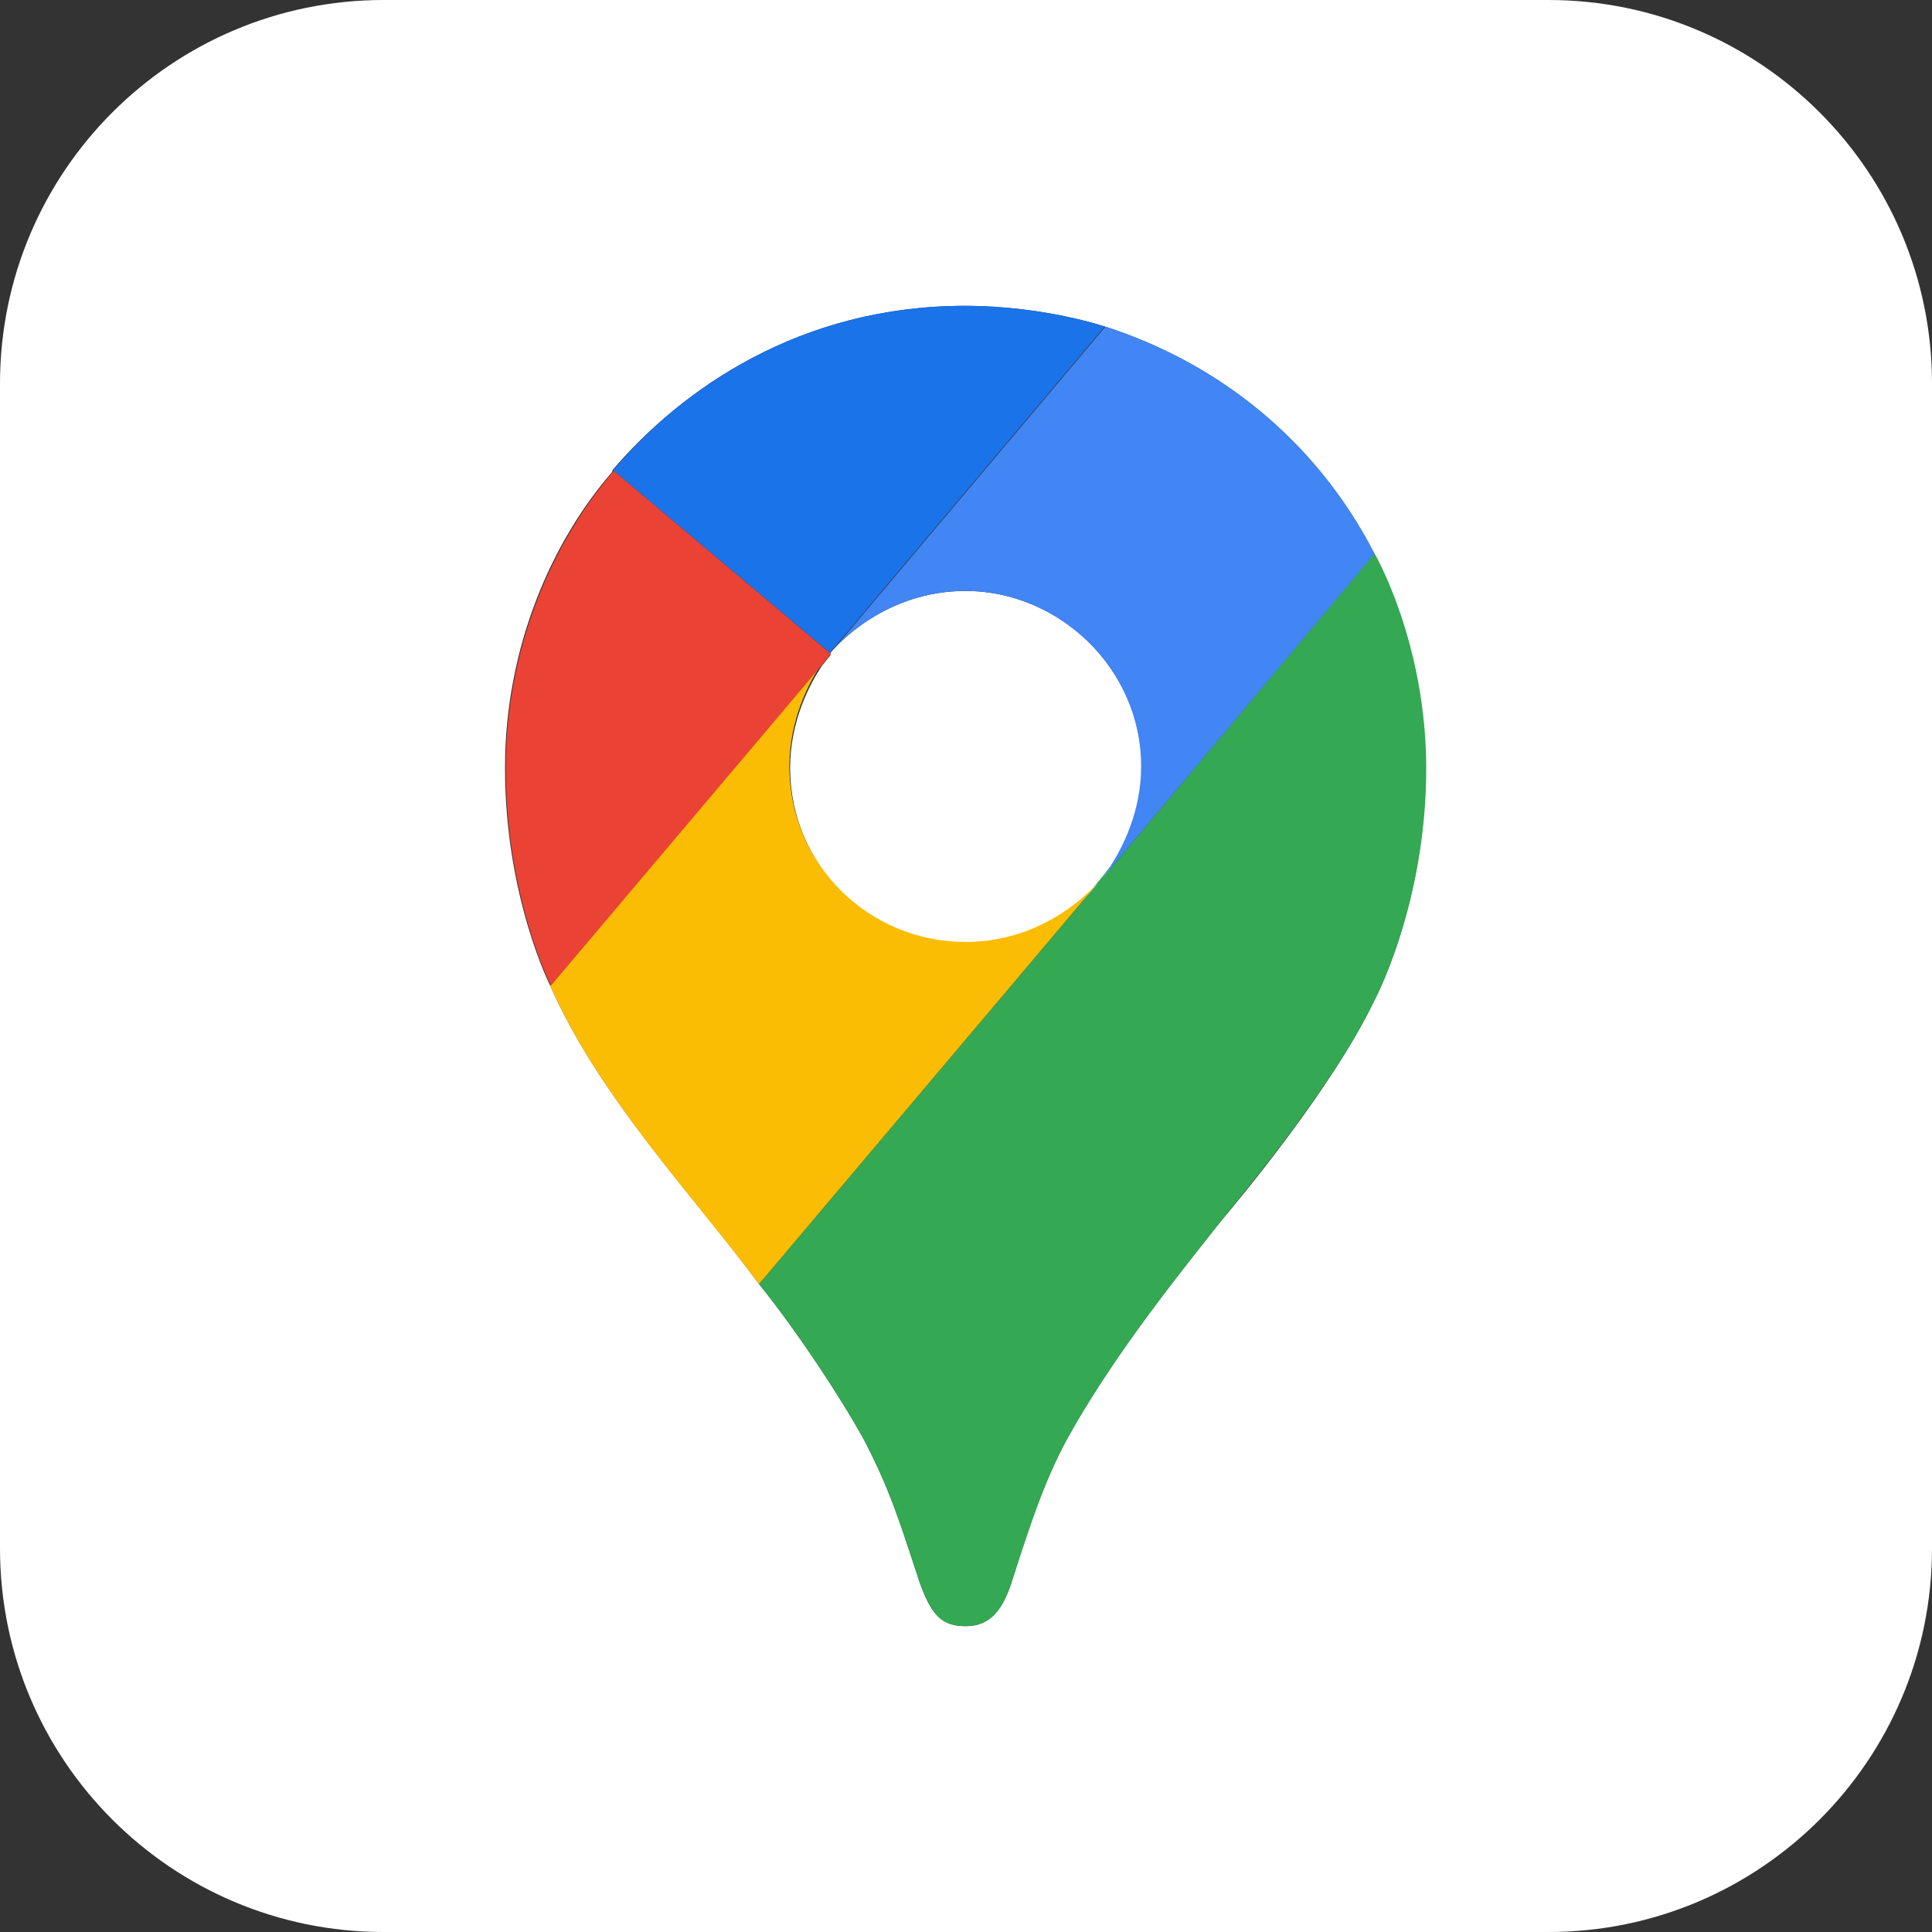
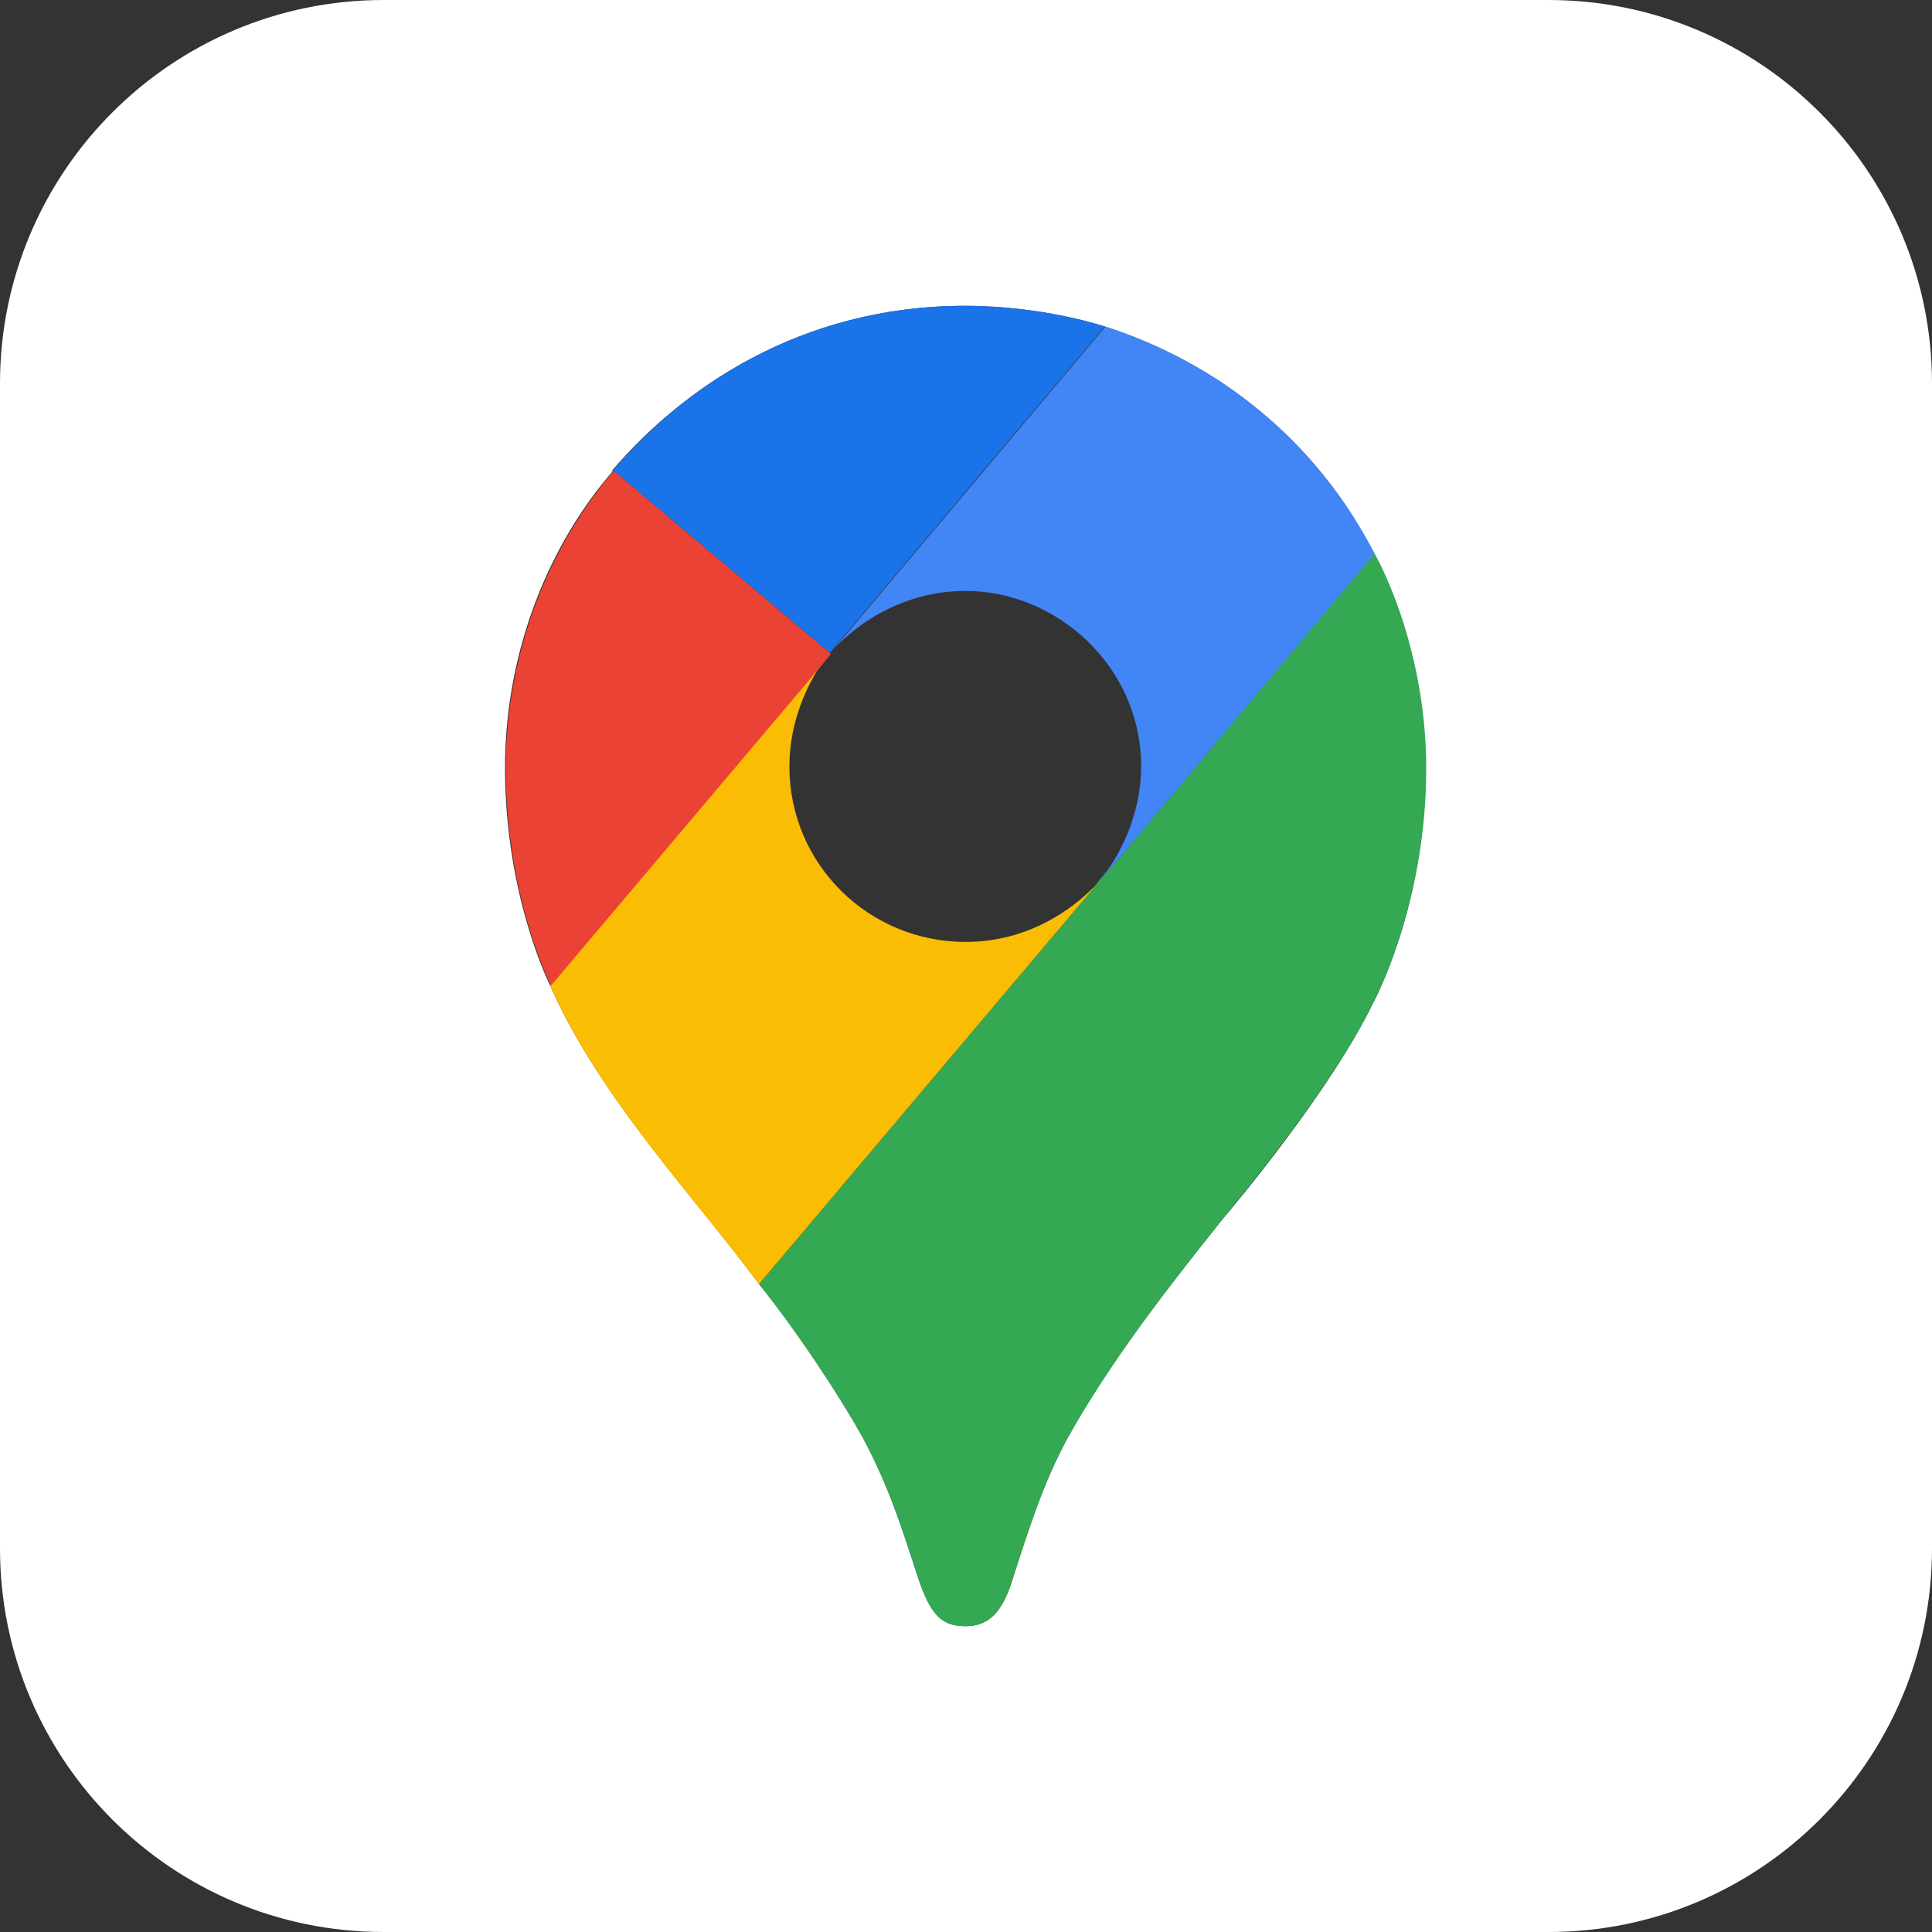
<svg xmlns="http://www.w3.org/2000/svg" id="Layer_1" x="0px" y="0px" viewBox="0 0 260.9 260.9" style="enable-background:new 0 0 260.9 260.9;" xml:space="preserve" width="260.9" height="260.9">
  <rect x="0" y="0" width="260.9" height="260.9" fill="#333333" stroke="none" />
  <style type="text/css">	.st0{fill:#FFFFFF;}	.st1{fill:#34A853;}	.st2{fill:#FBBC04;}	.st3{fill:#4285F4;}	.st4{fill:#1A73E8;}	.st5{fill:#EA4335;}</style>
-   <path class="st0" d="M130.4,79.8c-10.8,0-17.3,7.2-18.2,8.3l-0.1,0.2l0,0l0,0l0.1,0.1l-1.2,1.5c-1.6,2.4-4.3,7.4-4.3,13.8  c0,13.2,10.7,23.7,23.8,23.7c8.8,0,14.7-4.8,17.1-7.2l1.1-1.3l0.8-1l0.6-0.8c1.6-2.5,4.1-7.4,4.1-13.4  C154.1,90,142.8,79.8,130.4,79.8z" />
  <path class="st0" d="M209.1,0H51.8C23.2,0,0,23.2,0,51.8v157.3c0,28.6,23.2,51.8,51.8,51.8h157.3c28.6,0,51.8-23.2,51.8-51.8V51.8  C260.9,23.2,237.7,0,209.1,0z M185.5,135.3c-5.8,12-18.6,27.2-20.7,29.7c-7.3,9.2-14.9,18.7-20.8,29.5c-3,5.6-5,11.5-7.4,19.2  c-1.2,3.6-2.8,5.9-6.2,5.9c-3.1,0-4.6-1.4-6.2-5.9c-2.7-8.2-4.1-12.8-7.7-19.6c-2.9-5.2-8.5-13.9-14-20.7l0,0  c-8.7-11.8-21.5-25.1-28.2-40.3c0,0-6.1-12-6.1-29.4c0-16.4,6.4-30.7,14.5-40v-0.2C92,52.6,108,41.3,130.3,41.3  c10.7,0,18.9,2.8,18.9,2.8l-0.1,0.1l0.1-0.1c15.3,4.9,28.4,15.3,36.3,30.6l0,0c0,0,7,11.9,7,29.1  C192.6,122.2,185.5,135.3,185.5,135.3z" />
  <polygon class="st0" points="112.1,88.2 112.1,88.2 112.1,88.2 112.1,88.2 " />
  <path class="st1" d="M185.6,74.7C185.6,74.8,185.6,74.8,185.6,74.7l-36.9,44.1c0,0,0.6-0.7,1.3-1.9l-0.6,0.8l-0.8,1l-1.1,1.3  c0.3-0.3,0.6-0.6,0.8-0.8l0.4-0.5c0,0-0.2,0.2-0.4,0.5l-45.8,54.2l0,0l0,0c5.5,6.9,11.1,15.5,14,20.7c3.6,6.8,5,11.4,7.7,19.6  c1.6,4.5,3,5.9,6.2,5.9c3.4,0,5-2.3,6.2-5.9c2.5-7.7,4.4-13.6,7.4-19.2c6-10.7,13.5-20.3,20.8-29.5c2-2.6,14.9-17.7,20.7-29.7  c0,0,7.1-13.1,7.1-31.5C192.6,86.7,185.6,74.7,185.6,74.7L185.6,74.7z" />
  <path class="st2" d="M112.1,88.2L112.1,88.2L112.1,88.2z" />
-   <path class="st2" d="M148.3,119.2c0.3-0.3,0.4-0.5,0.4-0.5L148.3,119.2z" />
  <path class="st2" d="M148.3,119.2c-0.2,0.2-0.4,0.5-0.8,0.8c-2.4,2.4-8.3,7.2-17.1,7.2c-13.1,0-23.8-10.5-23.8-23.7  c0-6.4,2.7-11.4,4.3-13.8l-36.6,43.4c6.7,15.2,19.5,28.6,28.2,40.3l0,0L148.3,119.2z" />
  <path class="st3" d="M130.4,79.8c12.3,0,23.7,10.2,23.7,23.7c0,6.1-2.5,10.9-4.1,13.4c-0.8,1.2-1.3,1.9-1.3,1.9l36.9-44v-0.1  c-7.9-15.3-21-25.6-36.3-30.6l-0.1,0.1L112.3,88C113.2,86.9,119.7,79.8,130.4,79.8z" />
  <path class="st3" d="M112.1,88.2L112.1,88.2L112.1,88.2z" />
  <path class="st4" d="M112.1,88.2L112.1,88.2L112.1,88.2L112.1,88.2l0.1-0.2l36.9-43.8l0.1-0.1c0,0-8.2-2.8-18.9-2.8  C108,41.3,92,52.6,82.8,63.5v0.2c0,0,0-0.1,0.1-0.1L112.1,88.2z" />
  <path class="st5" d="M112.2,88.3L112.2,88.3L112.2,88.3L112.2,88.3L82.9,63.6c0,0,0,0.1-0.1,0.1c-8.1,9.4-14.5,23.7-14.5,40  c0,17.4,6.1,29.4,6.1,29.4L111,89.8L112.2,88.3z" />
</svg>